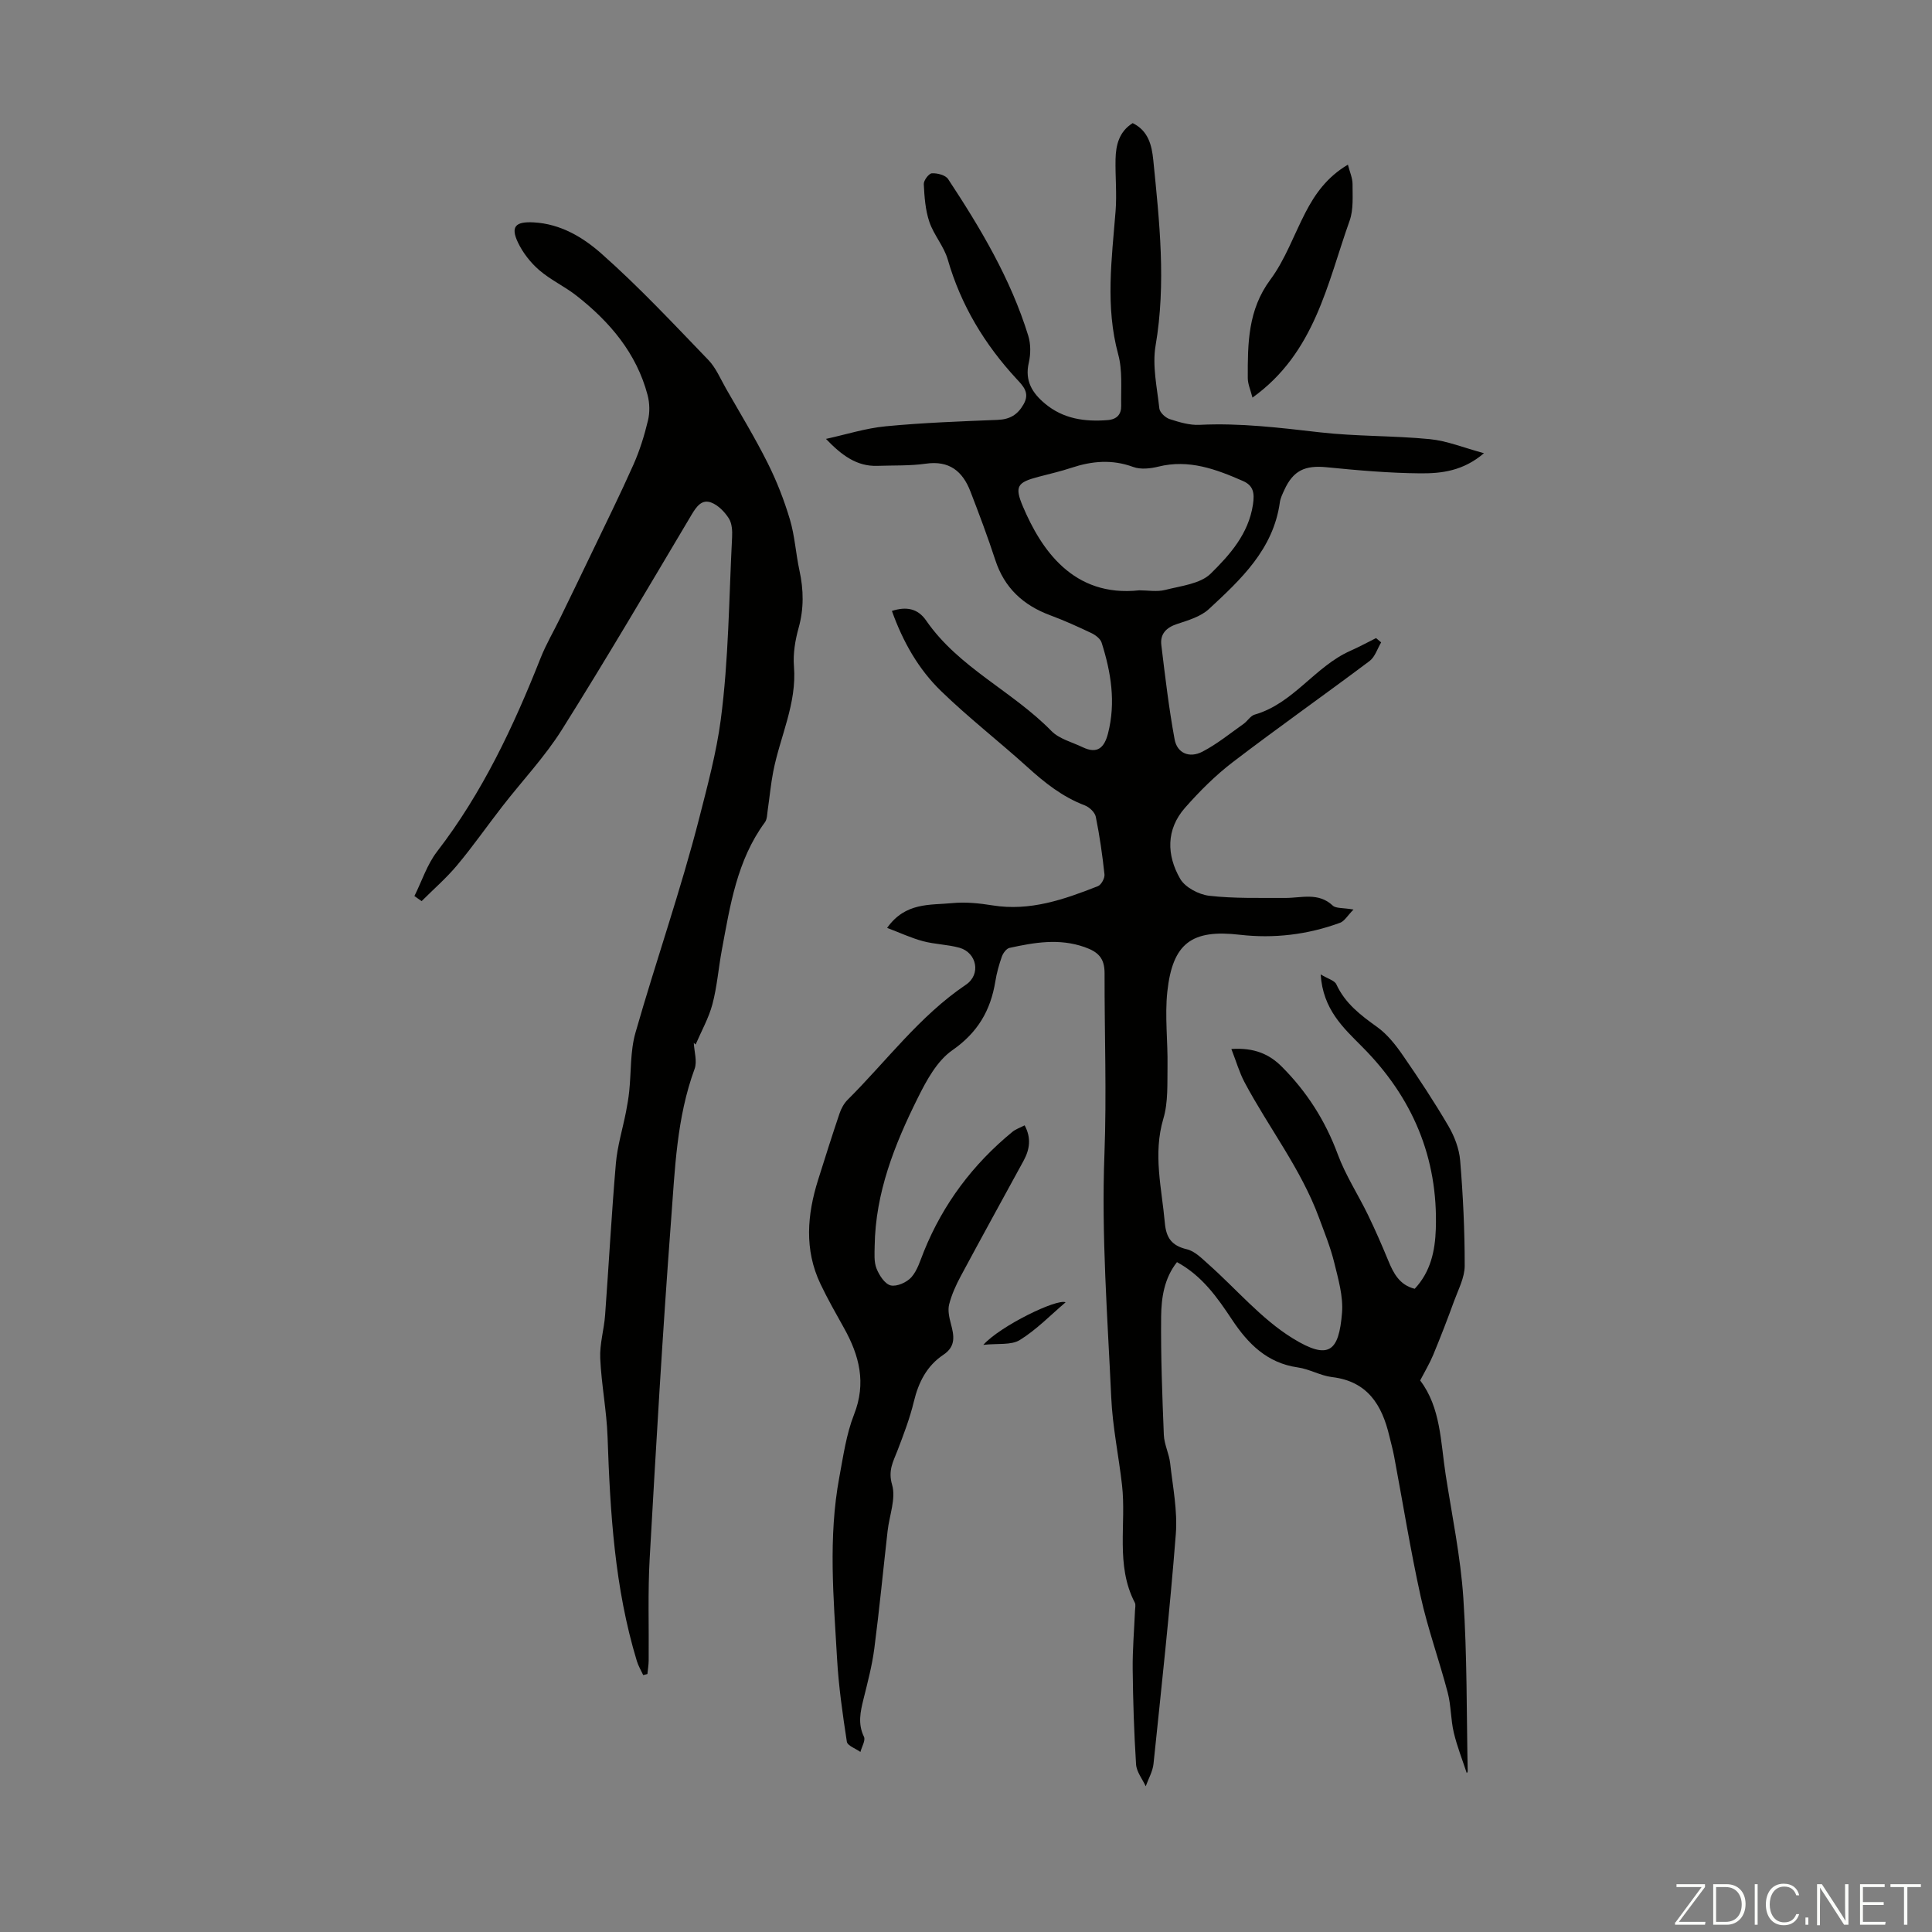
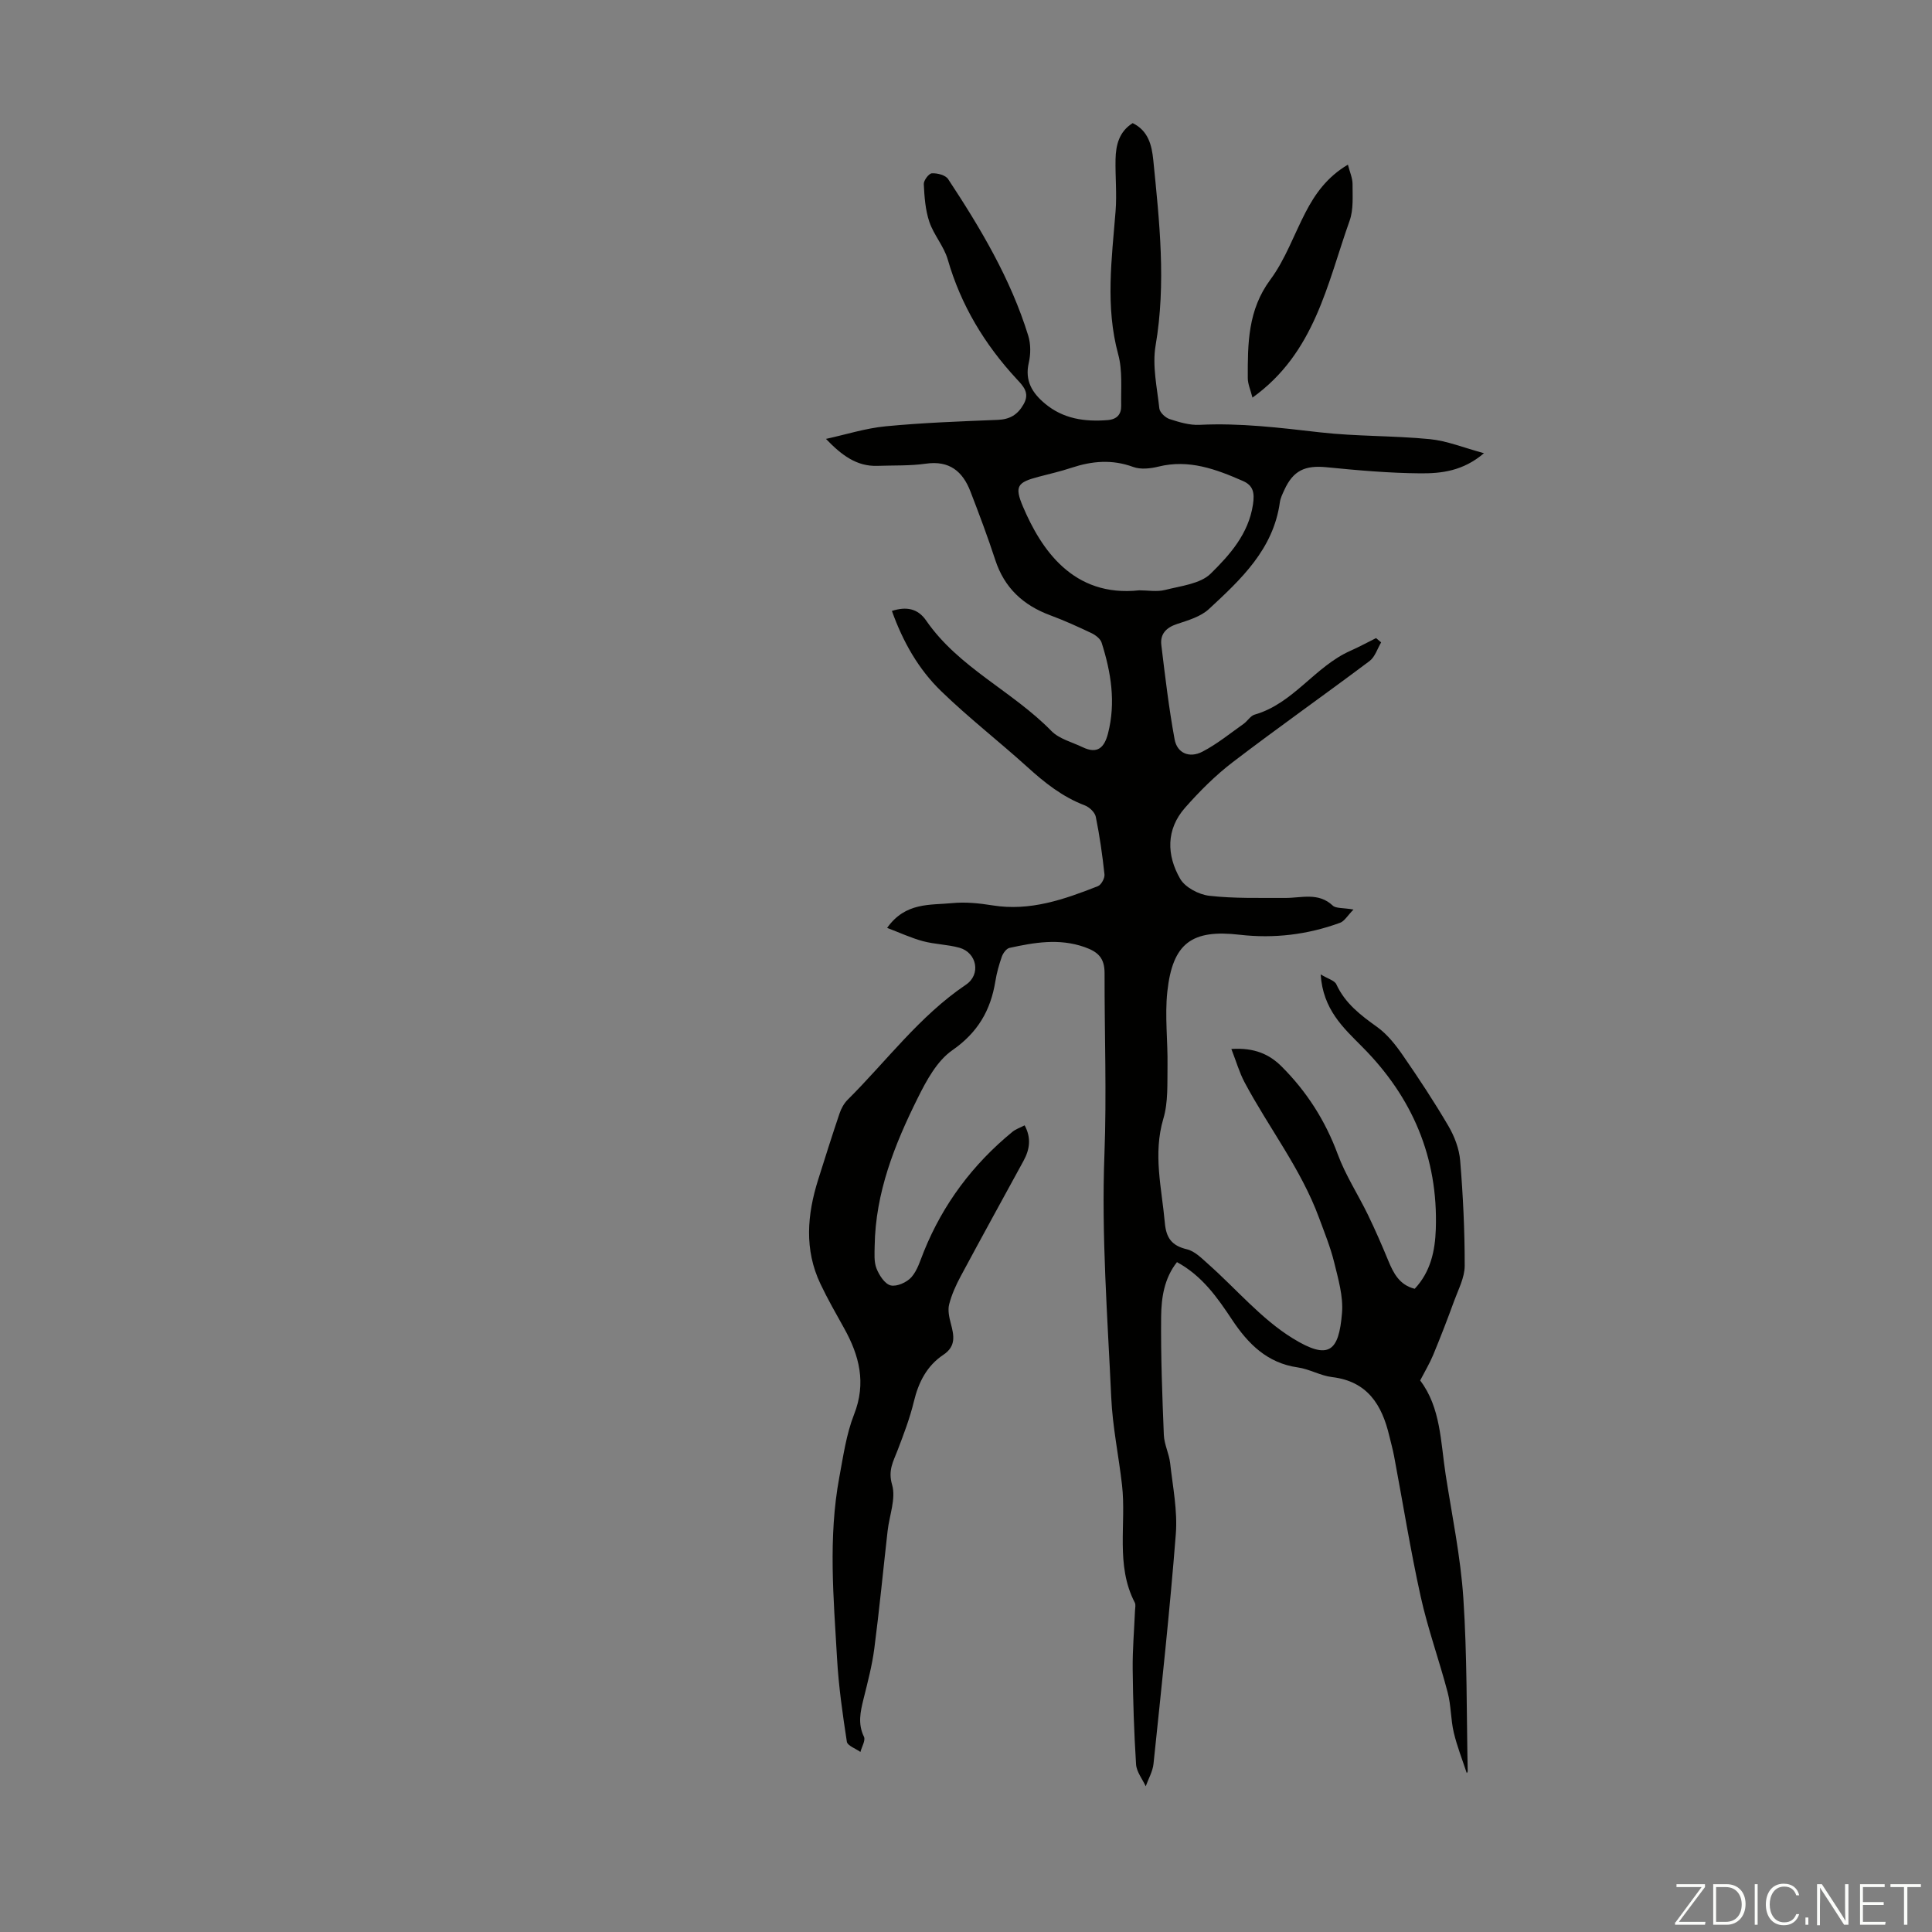
<svg xmlns="http://www.w3.org/2000/svg" enable-background="new 0 0 400 400" viewBox="0 0 400 400">
  <rect x="0" y="0" width="400" height="400" fill="#808080" stroke="none" />
  <g fill="#fbfcfa">
    <path d="m346.9 398 5.4-7.3h-5.2v-.6h5.9v.6l-5.4 7.2h5.5l-.1.6h-6.2v-.5z" />
    <path d="m354.7 390.1h2.8c2.3 0 3.9 1.6 3.9 4.1s-1.6 4.3-3.9 4.3h-2.8zm.6 7.8h2c2.2 0 3.3-1.6 3.3-3.6 0-1.8-1-3.6-3.3-3.6h-2z" />
    <path d="m363.9 390.1v8.4h-.6v-8.4z" />
    <path d="m372.5 396.3c-.4 1.3-1.4 2.3-3.2 2.3-2.4 0-3.7-1.9-3.7-4.3 0-2.3 1.2-4.3 3.7-4.3 1.8 0 2.9 1 3.2 2.4h-.6c-.4-1.1-1.1-1.8-2.5-1.8-2.1 0-3 1.9-3 3.7s.9 3.7 3 3.7c1.4 0 2.1-.7 2.5-1.7z" />
    <path d="m373.8 398.5v-1.5h.6v1.5z" />
    <path d="m376.2 398.5v-8.4h1c1.3 2 4.4 6.7 4.9 7.6-.1-1.2-.1-2.4-.1-3.8v-3.8h.7v8.4h-.9c-1.2-1.9-4.4-6.8-5-7.7.1 1.1 0 2.3 0 3.9v3.9h-.6z" />
    <path d="m390 394.4h-4.3v3.5h4.7l-.1.6h-5.2v-8.4h5.1v.6h-4.5v3.1h4.3z" />
    <path d="m394.2 390.7h-2.8v-.6h6.3v.6h-2.8v7.8h-.7z" />
  </g>
  <path d="m303.67 367.08c-.88-2.68-1.99-5.47-2.68-8.37-.64-2.71-.55-5.6-1.26-8.29-1.75-6.67-4.12-13.19-5.6-19.9-2.12-9.6-3.67-19.32-5.49-28.99-.27-1.43-.66-2.83-1-4.24-1.52-6.42-4.51-11.31-11.86-12.18-2.4-.29-4.67-1.66-7.08-2-6.35-.9-10.29-4.88-13.61-9.87-3.04-4.58-6.17-9.08-11.41-11.93-2.64 3.34-3.24 7.36-3.28 11.29-.08 8.16.23 16.33.56 24.49.08 1.97 1.09 3.88 1.31 5.86.54 4.88 1.55 9.83 1.17 14.66-1.24 15.88-2.97 31.73-4.62 47.58-.17 1.59-1.06 3.1-1.61 4.64-.7-1.51-1.9-2.99-2-4.54-.42-6.57-.63-13.16-.7-19.74-.04-4.02.31-8.05.48-12.08.02-.56.19-1.22-.04-1.66-4.05-7.79-1.72-16.26-2.65-24.38-.69-6.04-1.96-12.05-2.23-18.1-.77-16.76-2.05-33.57-1.41-50.29.48-12.55 0-25.02.03-37.53.01-3.13-1.3-4.43-4.15-5.43-5.28-1.85-10.39-.95-15.53.17-.64.14-1.32 1.07-1.58 1.78-.59 1.68-1.08 3.42-1.36 5.18-.98 6.01-3.65 10.58-8.91 14.24-3.16 2.2-5.35 6.25-7.15 9.88-4.8 9.64-8.76 19.61-8.92 30.64-.02 1.56-.17 3.26.38 4.65.55 1.4 1.72 3.22 2.94 3.51 1.26.3 3.34-.63 4.29-1.7 1.26-1.44 1.84-3.5 2.59-5.35 3.98-9.84 10.15-18.05 18.34-24.76.66-.54 1.54-.83 2.51-1.33 1.42 2.63 1.05 5-.23 7.35-4.34 7.95-8.71 15.88-12.99 23.86-1 1.86-1.89 3.83-2.41 5.86-.31 1.22.01 2.69.35 3.97.66 2.48 1.11 4.69-1.54 6.46-3.42 2.28-5.15 5.68-6.11 9.67-.83 3.45-2.11 6.8-3.38 10.12-.89 2.32-2.01 4.13-1.13 7.13.83 2.85-.57 6.34-.93 9.55-.92 8.11-1.7 16.24-2.75 24.33-.46 3.53-1.38 7.01-2.24 10.48-.65 2.63-1.21 5.13.09 7.8.37.75-.45 2.08-.73 3.15-.98-.7-2.68-1.29-2.81-2.12-.88-5.72-1.7-11.48-2.03-17.25-.72-12.5-1.85-25.04.47-37.5.82-4.38 1.44-8.89 3.05-12.99 2.57-6.52 1.1-12.21-2.07-17.89-1.69-3.03-3.41-6.04-4.89-9.16-3.37-7.09-2.75-14.33-.47-21.57 1.44-4.58 2.89-9.17 4.43-13.72.34-1.02.92-2.07 1.67-2.82 8.07-8.03 14.88-17.34 24.5-23.83 3.16-2.13 2.25-6.64-1.35-7.65-2.45-.68-5.09-.7-7.55-1.36s-4.8-1.76-7.42-2.75c3.79-5.36 8.89-4.68 13.48-5.13 2.75-.27 5.61.03 8.35.47 7.77 1.25 14.82-1.23 21.81-3.98.69-.27 1.45-1.66 1.36-2.44-.43-4-1-7.99-1.8-11.93-.19-.92-1.33-2-2.29-2.36-4.6-1.75-8.3-4.69-11.89-7.95-5.88-5.32-12.17-10.2-17.85-15.71-4.68-4.53-7.9-10.21-10.18-16.59 2.93-.95 5.34-.56 7.1 2 6.74 9.76 17.85 14.58 25.93 22.86 1.62 1.65 4.28 2.3 6.48 3.36 3.03 1.45 4.47.1 5.23-2.85 1.65-6.43.63-12.66-1.32-18.8-.25-.8-1.24-1.56-2.06-1.96-2.82-1.34-5.68-2.64-8.6-3.72-5.59-2.08-9.48-5.67-11.36-11.45-1.56-4.77-3.33-9.48-5.14-14.17-1.61-4.18-4.37-6.46-9.24-5.76-3.3.47-6.7.33-10.05.45-4.23.14-7.36-2.17-10.62-5.58 4.12-.9 8.2-2.21 12.37-2.61 7.7-.74 15.45-1.02 23.19-1.33 2.54-.1 4.15-1.09 5.37-3.26 1.34-2.37-.14-3.78-1.48-5.23-6.62-7.16-11.52-15.27-14.24-24.72-.79-2.73-2.89-5.07-3.81-7.79-.83-2.46-1.02-5.19-1.15-7.81-.04-.76 1.05-2.21 1.68-2.24 1.12-.06 2.82.37 3.36 1.2 6.72 10.19 12.96 20.67 16.59 32.43.53 1.72.52 3.81.11 5.59-.87 3.73.72 6.27 3.36 8.47 3.77 3.15 8.2 3.78 12.93 3.41 1.99-.15 2.87-1.22 2.84-2.98-.07-3.56.3-7.28-.62-10.64-2.69-9.91-1.33-19.75-.54-29.66.28-3.55-.08-7.14-.01-10.71.06-2.98.75-5.75 3.55-7.5 3.25 1.59 3.95 4.59 4.26 7.6 1.28 12.8 2.69 25.56.48 38.47-.71 4.18.31 8.68.78 13.01.09.82 1.24 1.9 2.11 2.19 2 .65 4.15 1.3 6.2 1.2 8.39-.42 16.64.6 24.94 1.55 7.54.86 15.19.67 22.75 1.41 3.56.35 7.02 1.78 11.21 2.91-4.32 3.7-8.81 4.2-13.15 4.17-6.47-.05-12.95-.62-19.4-1.26-4.48-.45-6.95.65-8.8 4.74-.37.81-.79 1.65-.91 2.52-1.35 9.73-8.06 15.96-14.7 22.11-1.7 1.57-4.28 2.32-6.58 3.08-2.25.74-3.53 2.07-3.26 4.35.79 6.53 1.56 13.07 2.75 19.54.53 2.86 3.06 3.95 5.77 2.54 3.02-1.57 5.71-3.77 8.51-5.75.82-.58 1.42-1.67 2.3-1.92 8.03-2.3 12.45-9.95 19.82-13.21 1.8-.8 3.54-1.75 5.31-2.63.35.3.7.6 1.05.89-.78 1.31-1.27 3.01-2.4 3.86-9.38 7.04-18.98 13.8-28.3 20.92-3.61 2.76-6.9 6.05-9.91 9.47-3.95 4.49-3.81 9.82-1 14.69 1.03 1.79 3.86 3.27 6.02 3.52 5.19.59 10.46.42 15.71.45 3.37.02 6.86-1.23 9.86 1.58.66.62 2.09.43 4.3.82-1.23 1.24-1.86 2.4-2.78 2.74-6.71 2.46-13.67 3.3-20.78 2.48-9.9-1.15-13.9 1.71-14.99 11.8-.54 5.07.12 10.25.04 15.38-.06 3.65.16 7.48-.86 10.9-2.18 7.34-.33 14.4.31 21.6.28 3.1 1.44 4.7 4.56 5.44 1.65.39 3.11 1.9 4.47 3.11 5.8 5.15 10.95 11.33 17.45 15.33 7.51 4.62 9.54 2.71 10.2-5.26.28-3.44-.79-7.06-1.63-10.5-.77-3.13-2.01-6.16-3.13-9.2-3.73-10.13-10.41-18.64-15.42-28.06-1.07-2.01-1.7-4.25-2.73-6.89 4.8-.32 7.9 1.13 10.38 3.6 5.21 5.19 9.07 11.23 11.65 18.21 1.61 4.35 4.21 8.33 6.25 12.53 1.5 3.1 2.88 6.26 4.19 9.44 1.09 2.65 2.33 5.08 5.49 5.87 3.3-3.52 4.22-7.86 4.37-12.38.49-14.79-4.85-27.28-15.22-37.7-3.93-3.96-8.14-7.73-8.62-15.01 1.53.93 2.89 1.26 3.25 2.06 1.82 3.95 5.02 6.38 8.43 8.82 2.11 1.51 3.84 3.71 5.34 5.88 3.3 4.77 6.5 9.63 9.43 14.63 1.25 2.14 2.23 4.7 2.43 7.14.6 7.25.95 14.53.94 21.8 0 2.42-1.31 4.88-2.18 7.26-1.37 3.77-2.82 7.51-4.35 11.21-.72 1.73-1.7 3.35-2.69 5.27 4.27 5.62 4.23 12.72 5.28 19.52 1.32 8.5 3.09 16.98 3.66 25.54.79 11.92.66 23.89.9 35.84 0 .19-.25.47-.2.37zm-67.8-244.86c1.79 0 3.67.35 5.36-.08 3.27-.84 7.28-1.25 9.45-3.39 3.94-3.89 7.81-8.2 8.73-14.28.37-2.44.07-3.95-2.08-4.89-5.57-2.44-11.19-4.54-17.5-2.97-1.67.41-3.69.63-5.23.06-4.36-1.6-8.51-1.23-12.77.18-2.22.74-4.52 1.26-6.79 1.86-4.41 1.16-5.05 1.94-3.24 6.2 3.73 8.75 10.33 18.81 24.07 17.31z" fill="#010100" />
-   <path d="m143.64 215.92c.09 1.81.74 3.82.17 5.38-3.73 10.14-4.07 20.8-4.87 31.33-1.76 23.32-3.11 46.67-4.43 70.02-.4 7.03-.14 14.1-.21 21.15-.01.93-.17 1.86-.26 2.79-.29.07-.58.15-.87.22-.44-.96-1.01-1.89-1.31-2.89-4.61-15.14-5.53-30.75-6.07-46.43-.19-5.44-1.28-10.84-1.52-16.28-.13-2.95.79-5.94 1.01-8.92.77-10.47 1.33-20.95 2.23-31.41.31-3.6 1.4-7.13 2.1-10.7.27-1.39.51-2.8.66-4.21.43-4.06.19-8.31 1.3-12.17 4.26-14.92 9.42-29.6 13.25-44.62 1.69-6.62 3.51-13.41 4.4-20.12 1.65-12.49 1.7-25.19 2.35-37.81.07-1.31-.01-2.87-.66-3.9-.86-1.35-2.2-2.75-3.65-3.3-1.94-.74-3.05.8-4.06 2.49-8.86 14.89-17.63 29.84-26.85 44.51-3.55 5.65-8.22 10.58-12.33 15.88-3.15 4.05-6.09 8.28-9.38 12.21-2.22 2.66-4.88 4.96-7.35 7.43-.5-.35-1-.7-1.49-1.05 1.54-3.09 2.62-6.52 4.68-9.2 9.39-12.19 15.83-25.89 21.44-40.07 1.14-2.88 2.74-5.58 4.1-8.38 2.14-4.39 4.27-8.78 6.38-13.18 2.94-6.14 5.96-12.23 8.73-18.45 1.31-2.94 2.28-6.07 3.03-9.2.4-1.66.35-3.61-.09-5.27-2.3-8.67-7.82-15.15-14.71-20.55-2.46-1.93-5.39-3.27-7.74-5.31-1.79-1.55-3.38-3.59-4.39-5.72-1.58-3.33-.44-4.34 3.23-4.15 5.62.29 10.28 3.12 14.08 6.49 7.77 6.87 14.89 14.5 22.1 21.98 1.59 1.64 2.52 3.93 3.69 5.97 2.92 5.11 5.99 10.15 8.62 15.41 1.87 3.73 3.41 7.69 4.6 11.69 1.01 3.41 1.21 7.05 1.97 10.54.87 4.01.94 7.89-.18 11.9-.71 2.55-1.17 5.33-.96 7.94.62 7.72-2.88 14.53-4.29 21.79-.51 2.62-.75 5.3-1.14 7.95-.13.86-.11 1.9-.58 2.54-5.79 7.87-7.2 17.21-8.92 26.44-.7 3.74-.98 7.57-1.95 11.23-.77 2.89-2.29 5.57-3.48 8.35-.13-.12-.25-.23-.38-.34z" fill="#010100" />
  <path d="m259.31 82.32c-.39-1.56-.97-2.81-.97-4.06-.02-7.12.01-14.08 4.67-20.36 3.08-4.15 4.86-9.25 7.27-13.9 2.01-3.89 4.5-7.37 8.79-9.91.39 1.54.96 2.77.96 4-.01 2.54.22 5.27-.6 7.59-4.66 13.08-7.18 27.37-20.12 36.64z" fill="#010100" />
-   <path d="m220.62 269.63c-3.09 2.62-6.01 5.66-9.47 7.8-1.8 1.12-4.57.67-7.57 1.01 3.55-3.94 15.27-9.63 17.04-8.81z" fill="#010100" />
+   <path d="m220.62 269.63z" fill="#010100" />
</svg>